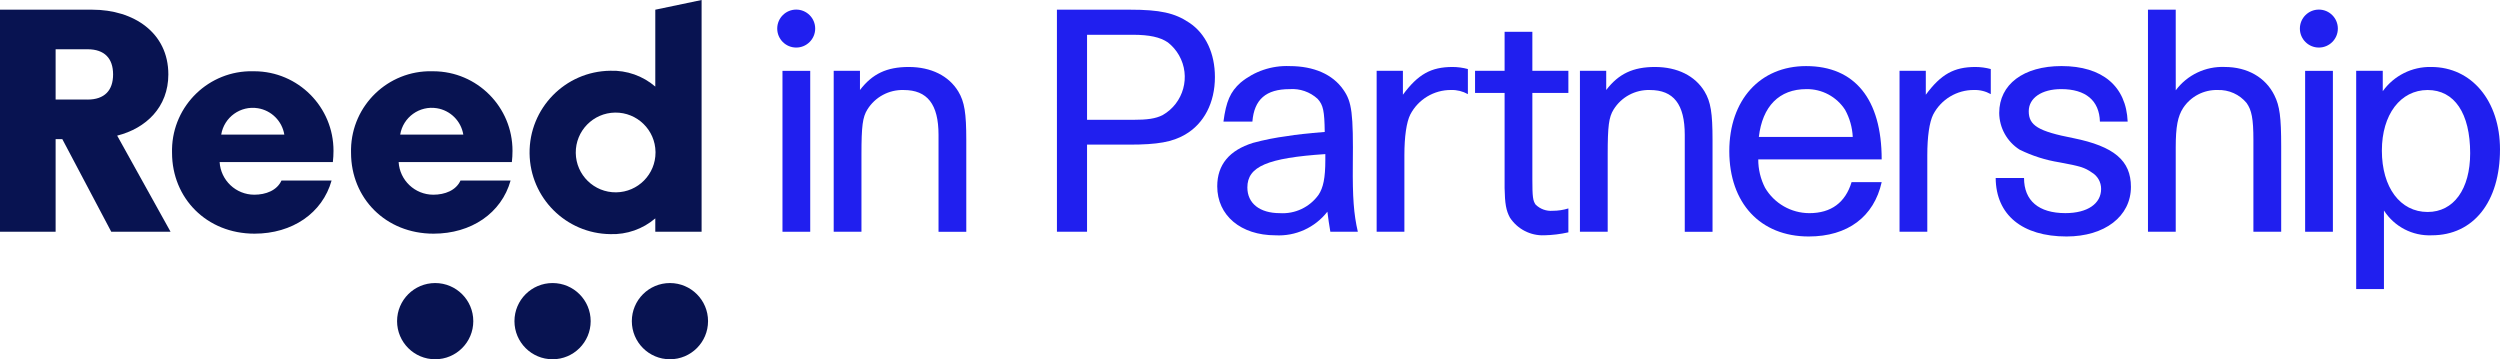
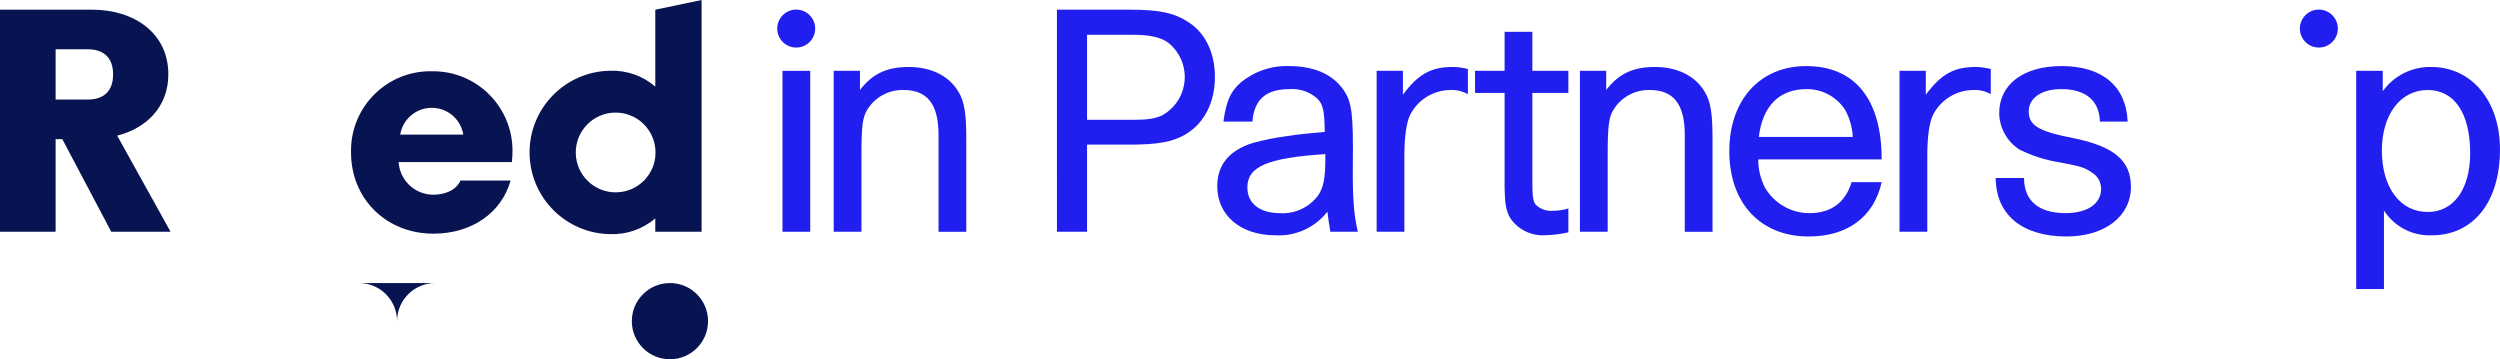
<svg xmlns="http://www.w3.org/2000/svg" id="Layer_1" width="448.448" height="64.445" version="1.1" viewBox="0 0 448.448 64.445">
  <defs>
    <style>
      .st0 {
        fill: #081351;
      }

      .st1 {
        fill: #201fef;
      }
    </style>
  </defs>
  <g>
    <g>
      <path class="st1" d="M154.26,16.146c2.225-2.914,4.821-4.132,8.741-4.132,4.026,0,7.2,1.589,8.9,4.4,1.113,1.854,1.43,3.867,1.43,8.687v16.474h-4.979v-17.377c0-5.51-2.013-8.052-6.251-8.052-2.641-.08-5.124,1.254-6.515,3.5-.848,1.377-1.059,2.913-1.059,8.1v13.826h-4.979V12.702h4.712v3.444Z" />
      <path class="st1" d="M189.59,1.737h13.084c5.4,0,8.052.582,10.648,2.331,2.966,1.96,4.609,5.509,4.609,9.747,0,4.608-1.96,8.37-5.35,10.329-2.278,1.325-4.927,1.8-10.012,1.8h-7.576v15.627h-5.4l-.003-39.834ZM203.151,21.495c2.7,0,4.132-.212,5.4-.847,3.775-2.151,5.091-6.955,2.94-10.73-.507-.889-1.182-1.67-1.987-2.301-1.377-.954-3.337-1.378-6.3-1.378h-8.21v15.256h8.157Z" />
      <path class="st1" d="M238.636,41.572c-.265-1.536-.318-2.013-.53-3.6-2.225,2.856-5.708,4.44-9.323,4.238-6.2,0-10.436-3.549-10.436-8.793,0-3.867,2.172-6.463,6.41-7.787,2.018-.545,4.071-.952,6.145-1.219,1.59-.265,3.5-.477,6.728-.741-.053-3.761-.265-4.821-1.272-5.933-1.365-1.251-3.185-1.884-5.032-1.748-4.238,0-6.356,1.854-6.674,5.826h-5.191c.477-3.6,1.219-5.35,3.072-6.992,2.464-2.04,5.596-3.097,8.793-2.967,4.344,0,7.734,1.484,9.641,4.238,1.536,2.172,1.8,4.238,1.7,13.455-.053,5.774.159,8.846.9,12.025l-4.931-.002ZM223.751,33.626c0,2.86,2.224,4.609,5.827,4.609,2.725.176,5.347-1.066,6.939-3.284.848-1.271,1.219-3.02,1.219-6.251v-1.059c-10.382.688-13.985,2.223-13.985,5.985l-0.0 0Z" />
      <path class="st1" d="M251.652,12.702v4.291c2.7-3.655,5.033-4.979,8.9-4.979.931.003,1.857.128,2.755.371v4.5c-.92-.518-1.965-.774-3.02-.742-3.069-.02-5.891,1.678-7.31,4.4-.689,1.377-1.06,3.973-1.06,7.31v13.72h-4.975V12.702h4.71Z" />
      <path class="st1" d="M274.873,12.702h6.462v3.973h-6.462v15.468c0,3.232.106,3.868.583,4.556.813.801,1.935,1.207,3.072,1.113.952.001,1.898-.142,2.807-.424v4.29c-1.426.321-2.881.499-4.343.53-2.464.092-4.796-1.114-6.145-3.178-.688-1.271-.9-2.489-.953-5.3v-17.055h-5.3v-3.973h5.3v-6.992h4.98l-.001,6.992Z" />
      <path class="st1" d="M288.121,16.146c2.225-2.914,4.821-4.132,8.741-4.132,4.026,0,7.2,1.589,8.9,4.4,1.113,1.854,1.43,3.867,1.43,8.687v16.474h-4.981v-17.377c0-5.51-2.013-8.052-6.251-8.052-2.64-.079-5.123,1.255-6.515,3.5-.847,1.377-1.059,2.913-1.059,8.1v13.826h-4.979V12.702h4.714v3.444Z" />
      <path class="st1" d="M315.395,28.594c-.007,1.768.411,3.513,1.218,5.086,1.657,2.817,4.678,4.549,7.946,4.555,3.92,0,6.463-1.907,7.575-5.562h5.4c-1.377,6.2-6.092,9.747-13.084,9.747-8.687,0-14.25-5.986-14.25-15.309,0-9.164,5.509-15.256,13.773-15.256,8.74,0,13.561,5.933,13.561,16.74l-22.139-.001ZM330.969,19.694c-1.521-2.348-4.143-3.749-6.94-3.708-4.873,0-7.893,3.072-8.529,8.581h16.845c-.08-1.708-.551-3.375-1.376-4.873Z" />
      <path class="st1" d="M345.45,12.702v4.291c2.7-3.655,5.033-4.979,8.9-4.979.931.003,1.857.128,2.755.371v4.5c-.92-.518-1.965-.775-3.02-.742-3.069-.02-5.891,1.678-7.31,4.4-.688,1.377-1.059,3.973-1.059,7.31v13.72h-4.979V12.702h4.713Z" />
      <path class="st1" d="M363.069,31.93c0,4.079,2.649,6.3,7.417,6.3,3.973,0,6.41-1.695,6.41-4.344.008-1.222-.641-2.355-1.7-2.966-1.218-.848-2.013-1.113-5.774-1.8-2.484-.396-4.895-1.164-7.151-2.278-2.25-1.431-3.625-3.902-3.655-6.568,0-5.138,4.344-8.423,11.177-8.423,7.31,0,11.6,3.6,11.866,9.959h-4.978c-.106-3.761-2.543-5.826-6.939-5.826-3.5,0-5.827,1.589-5.827,3.973,0,2.543,1.7,3.6,8,4.821,7.31,1.483,10.33,4.025,10.33,8.741,0,5.3-4.715,8.9-11.548,8.9-7.946,0-12.661-3.867-12.713-10.489l5.085 0Z" />
-       <path class="st1" d="M390.285,16.198c2.059-2.762,5.351-4.329,8.793-4.185,4.026,0,7.31,1.854,8.9,5.085.954,1.907,1.219,3.92,1.219,9.164v15.309h-4.984v-16.473c0-3.814-.318-5.35-1.218-6.621-1.274-1.541-3.192-2.403-5.191-2.331-2.487-.069-4.832,1.153-6.2,3.231-.954,1.483-1.324,3.337-1.324,7.045v15.15h-4.979V1.737h4.979l.005,14.461Z" />
      <path class="st1" d="M427.417,16.358c2.002-2.792,5.252-4.418,8.687-4.344,7.257,0,12.343,6.092,12.343,14.779,0,9.429-4.767,15.415-12.236,15.415-3.449.15-6.717-1.545-8.581-4.45v14.091h-4.98V12.702h4.767l-0,3.656ZM427.258,27.005c0,6.622,3.284,11.019,8.211,11.019,4.661,0,7.627-4.079,7.627-10.542,0-7.151-2.807-11.336-7.627-11.336-4.873,0-8.21,4.397-8.21,10.859l-.001 0Z" />
    </g>
    <g>
      <path class="st1" d="M145.338,12.71v28.862h-4.978V12.71h4.978Z" />
      <circle class="st1" cx="142.823" cy="5.126" r="3.405" />
    </g>
    <g>
-       <path class="st1" d="M418.472,12.71v28.862h-4.979V12.71h4.979Z" />
      <circle class="st1" cx="415.956" cy="5.126" r="3.405" />
    </g>
  </g>
  <g>
    <path class="st0" d="M117.546,41.572h8.306V-0l-8.306,1.742v13.791c-2.238-1.926-5.118-2.941-8.069-2.842-8.093.095-14.576,6.732-14.482,14.824.093,7.959,6.523,14.389,14.482,14.482,2.948.101,5.828-.907,8.069-2.825v2.4ZM110.524,34.501c-3.951.05-7.194-3.112-7.244-7.062-.05-3.951,3.112-7.194,7.062-7.244,3.951-.05,7.194,3.112,7.244,7.062 0.0.03.001.06.001.09.007,3.919-3.145,7.111-7.063,7.154" />
    <path class="st0" d="M30.197,13.344c0-7.51-6.252-11.606-13.635-11.606H0v39.83h9.977v-16.613h1.2l8.78,16.617h10.638l-9.577-17.242c5.189-1.309,9.179-5.121,9.179-10.986M15.697,17.857h-5.72v-9.022h5.72c3.06,0,4.589,1.644,4.589,4.513s-1.53,4.513-4.589,4.513" />
-     <path class="st0" d="M45.368,12.78c-7.864-.15-14.361,6.104-14.511,13.968-.004.22-.003.439.003.659,0,8.136,6.2,14.509,14.793,14.509,6.77,0,12.175-3.665,13.825-9.526h-8.989c-.8,1.764-2.788,2.537-4.893,2.537-3.286-.014-5.998-2.575-6.2-5.855h20.312c.076-.666.114-1.336.114-2.006.021-7.867-6.339-14.261-14.205-14.282-.082-0-.164 0-.247.001M39.68,24.15c.512-3.127,3.462-5.246,6.589-4.734,2.43.398,4.336,2.303,4.734,4.734h-11.323Z" />
    <path class="st0" d="M77.479,12.78c-7.864-.15-14.361,6.103-14.512,13.967-.004.22-.003.44.003.66,0,8.136,6.2,14.509,14.793,14.509,6.771,0,12.176-3.665,13.826-9.526h-8.99c-.8,1.764-2.788,2.537-4.893,2.537-3.286-.014-5.998-2.575-6.2-5.855h20.311c.076-.666.114-1.336.114-2.006.022-7.866-6.337-14.261-14.203-14.282-.083-0-.165 0-.248.001M71.787,24.145c.514-3.126,3.465-5.244,6.592-4.73,2.428.399,4.331,2.302,4.73,4.73h-11.322Z" />
-     <path class="st0" d="M78.063,50.773c-3.775,0-6.836,3.061-6.836,6.836s3.061,6.836,6.836,6.836,6.836-3.061,6.836-6.836h0c0-3.775-3.061-6.836-6.836-6.836" />
-     <path class="st0" d="M99.118,50.773c-3.775,0-6.836,3.061-6.836,6.836s3.061,6.836,6.836,6.836,6.836-3.061,6.836-6.836h0c0-3.775-3.061-6.836-6.836-6.836" />
+     <path class="st0" d="M78.063,50.773c-3.775,0-6.836,3.061-6.836,6.836h0c0-3.775-3.061-6.836-6.836-6.836" />
    <path class="st0" d="M120.173,50.773c-3.775,0-6.836,3.061-6.836,6.836s3.061,6.836,6.836,6.836,6.836-3.061,6.836-6.836h0c0-3.775-3.061-6.836-6.836-6.836" />
  </g>
</svg>